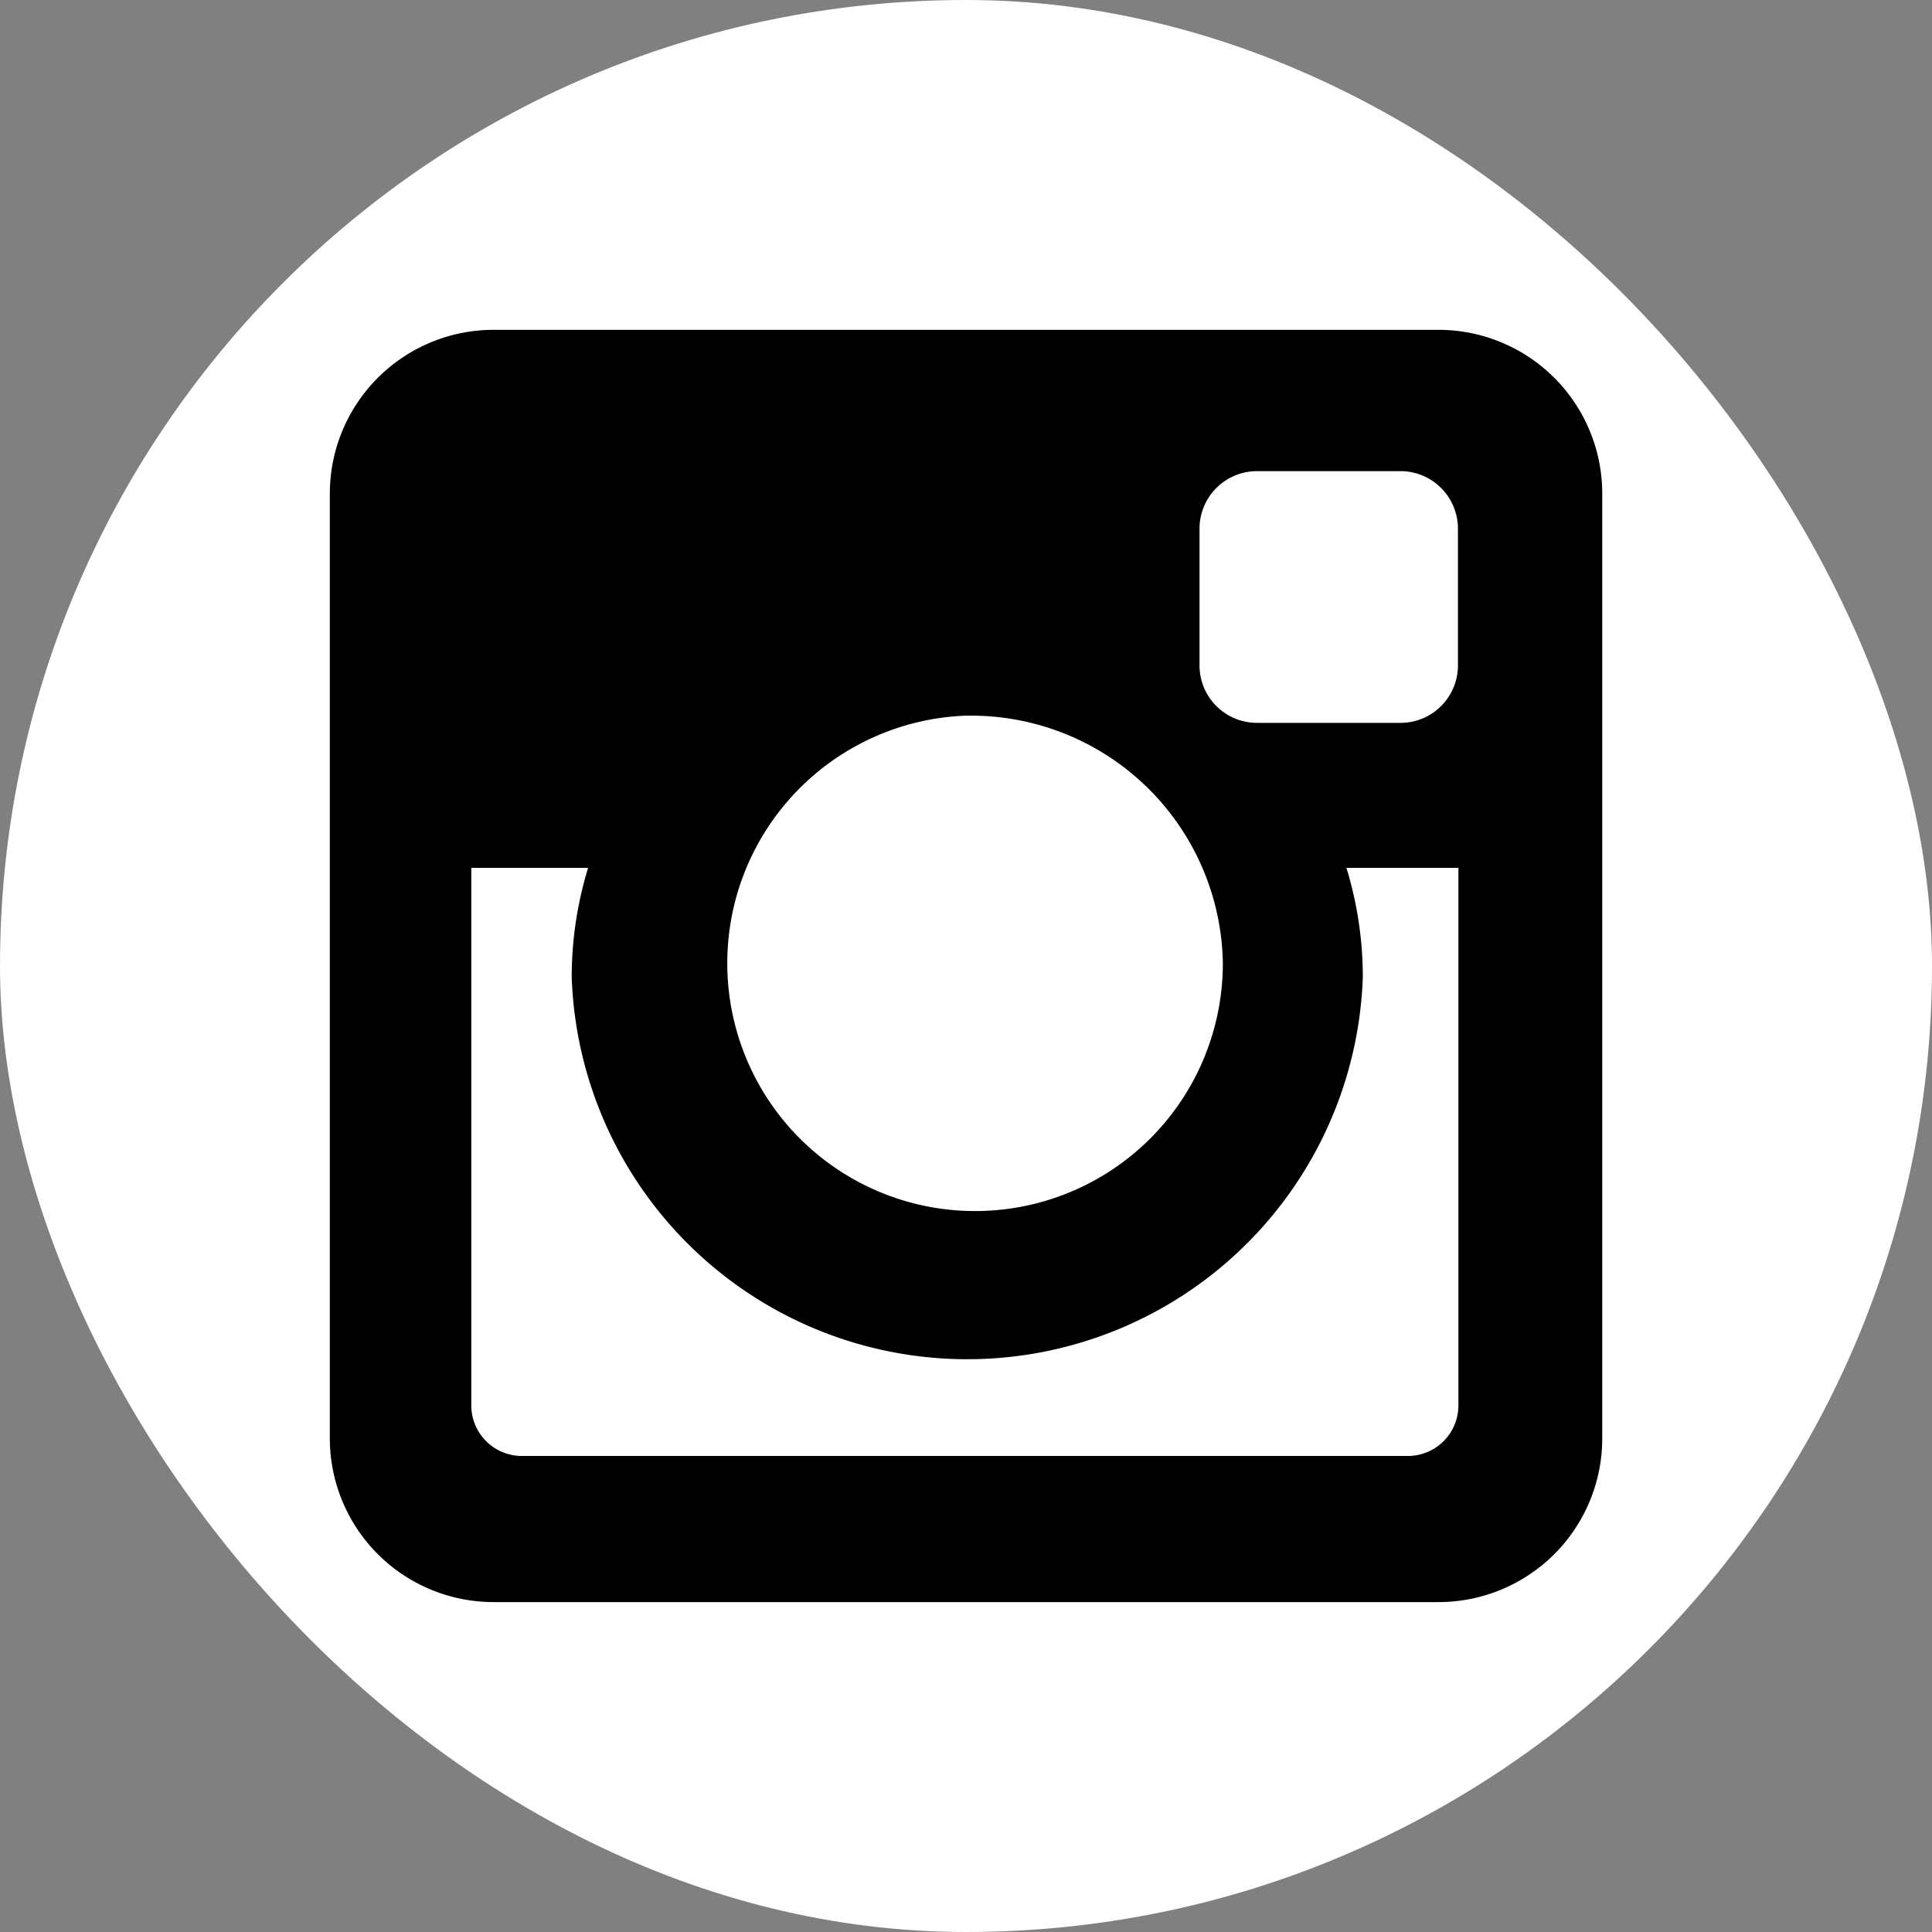
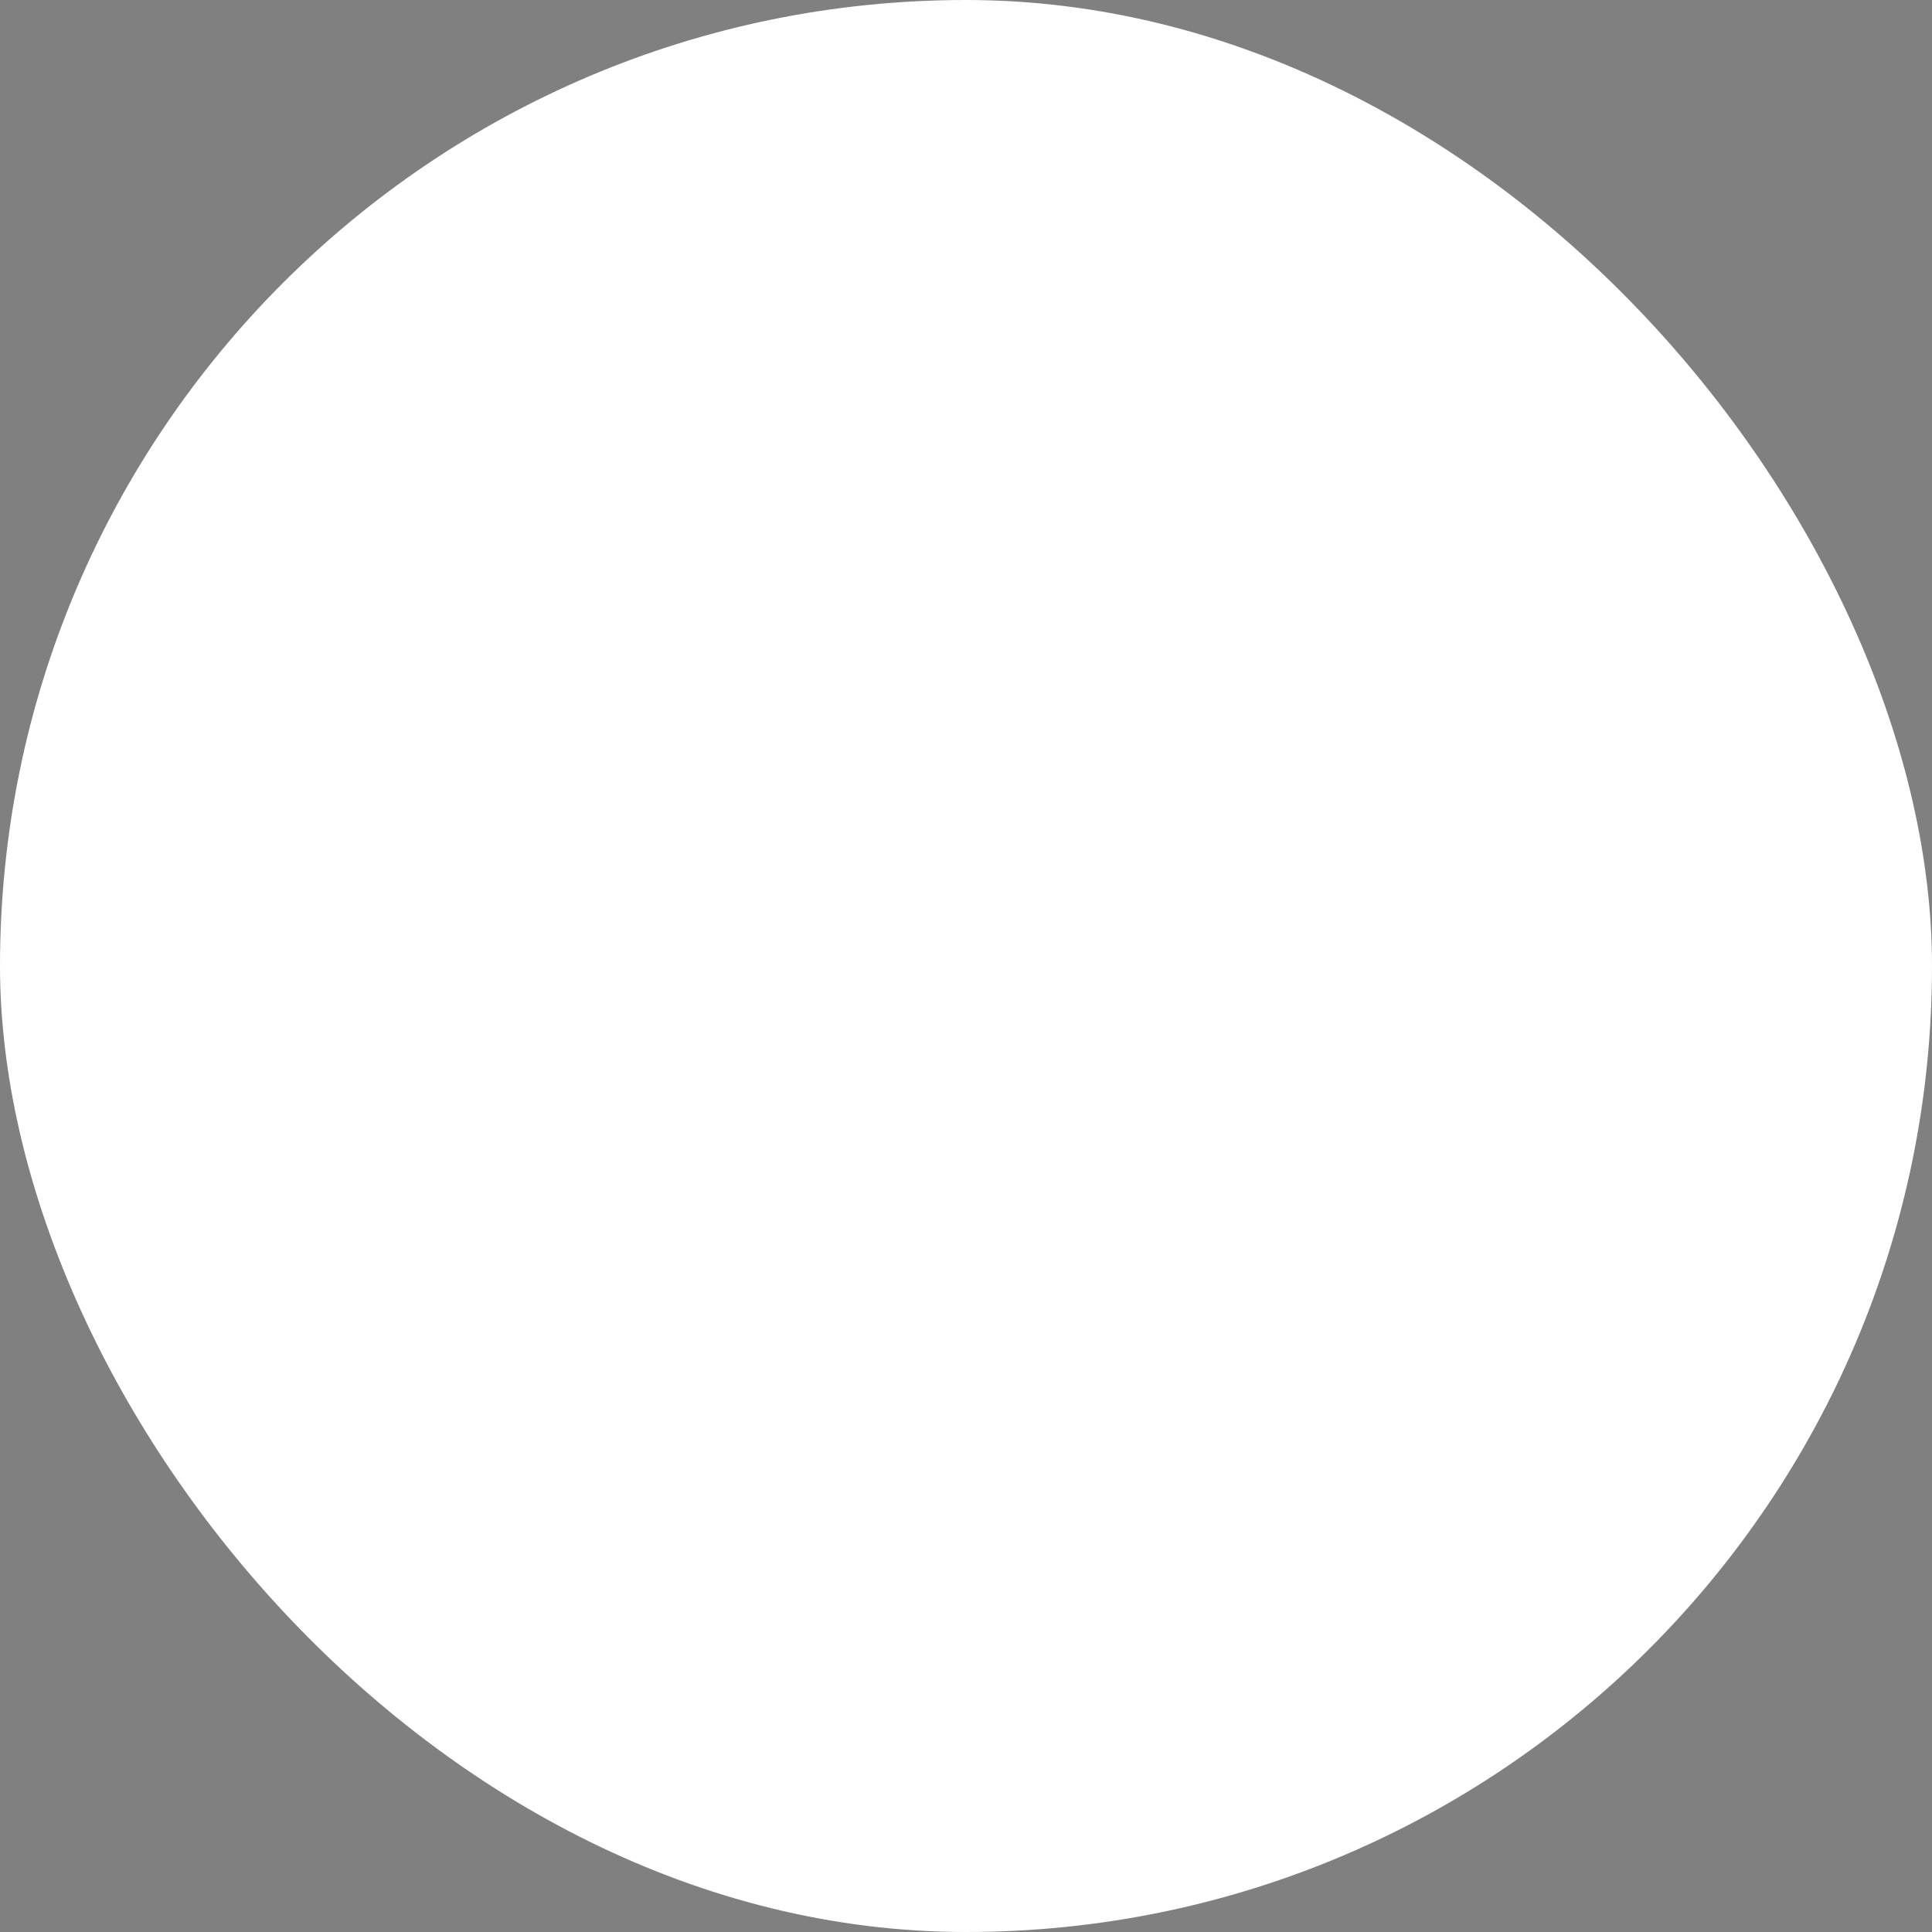
<svg xmlns="http://www.w3.org/2000/svg" width="24.514" height="24.514" viewBox="0 0 24.514 24.514">
  <rect x="0" y="0" width="24.514" height="24.514" fill="#808080" stroke="none" />
  <rect width="24.514" height="24.514" fill="#fff" rx="12.257" />
-   <path d="M466.941 726.788h12a2.078 2.078 0 0 1 2.072 2.072v12a2.077 2.077 0 0 1-2.072 2.071h-12a2.078 2.078 0 0 1-2.073-2.071v-12a2.079 2.079 0 0 1 2.073-2.072zm9.689 1.793a.73.73 0 0 0-.727.728v1.739a.729.729 0 0 0 .727.727h1.825a.729.729 0 0 0 .727-.727v-1.739a.73.73 0 0 0-.727-.728zm2.558 5.034h-1.421a4.723 4.723 0 0 1 .208 1.386 5.022 5.022 0 0 1-10.038 0 4.744 4.744 0 0 1 .208-1.386h-1.482v6.821a.642.642 0 0 0 .641.641h11.243a.642.642 0 0 0 .641-.641zm-6.232-1.932a3.144 3.144 0 1 0 3.243 3.143 3.193 3.193 0 0 0-3.243-3.142z" transform="translate(-460.683 -722.603)" />
</svg>